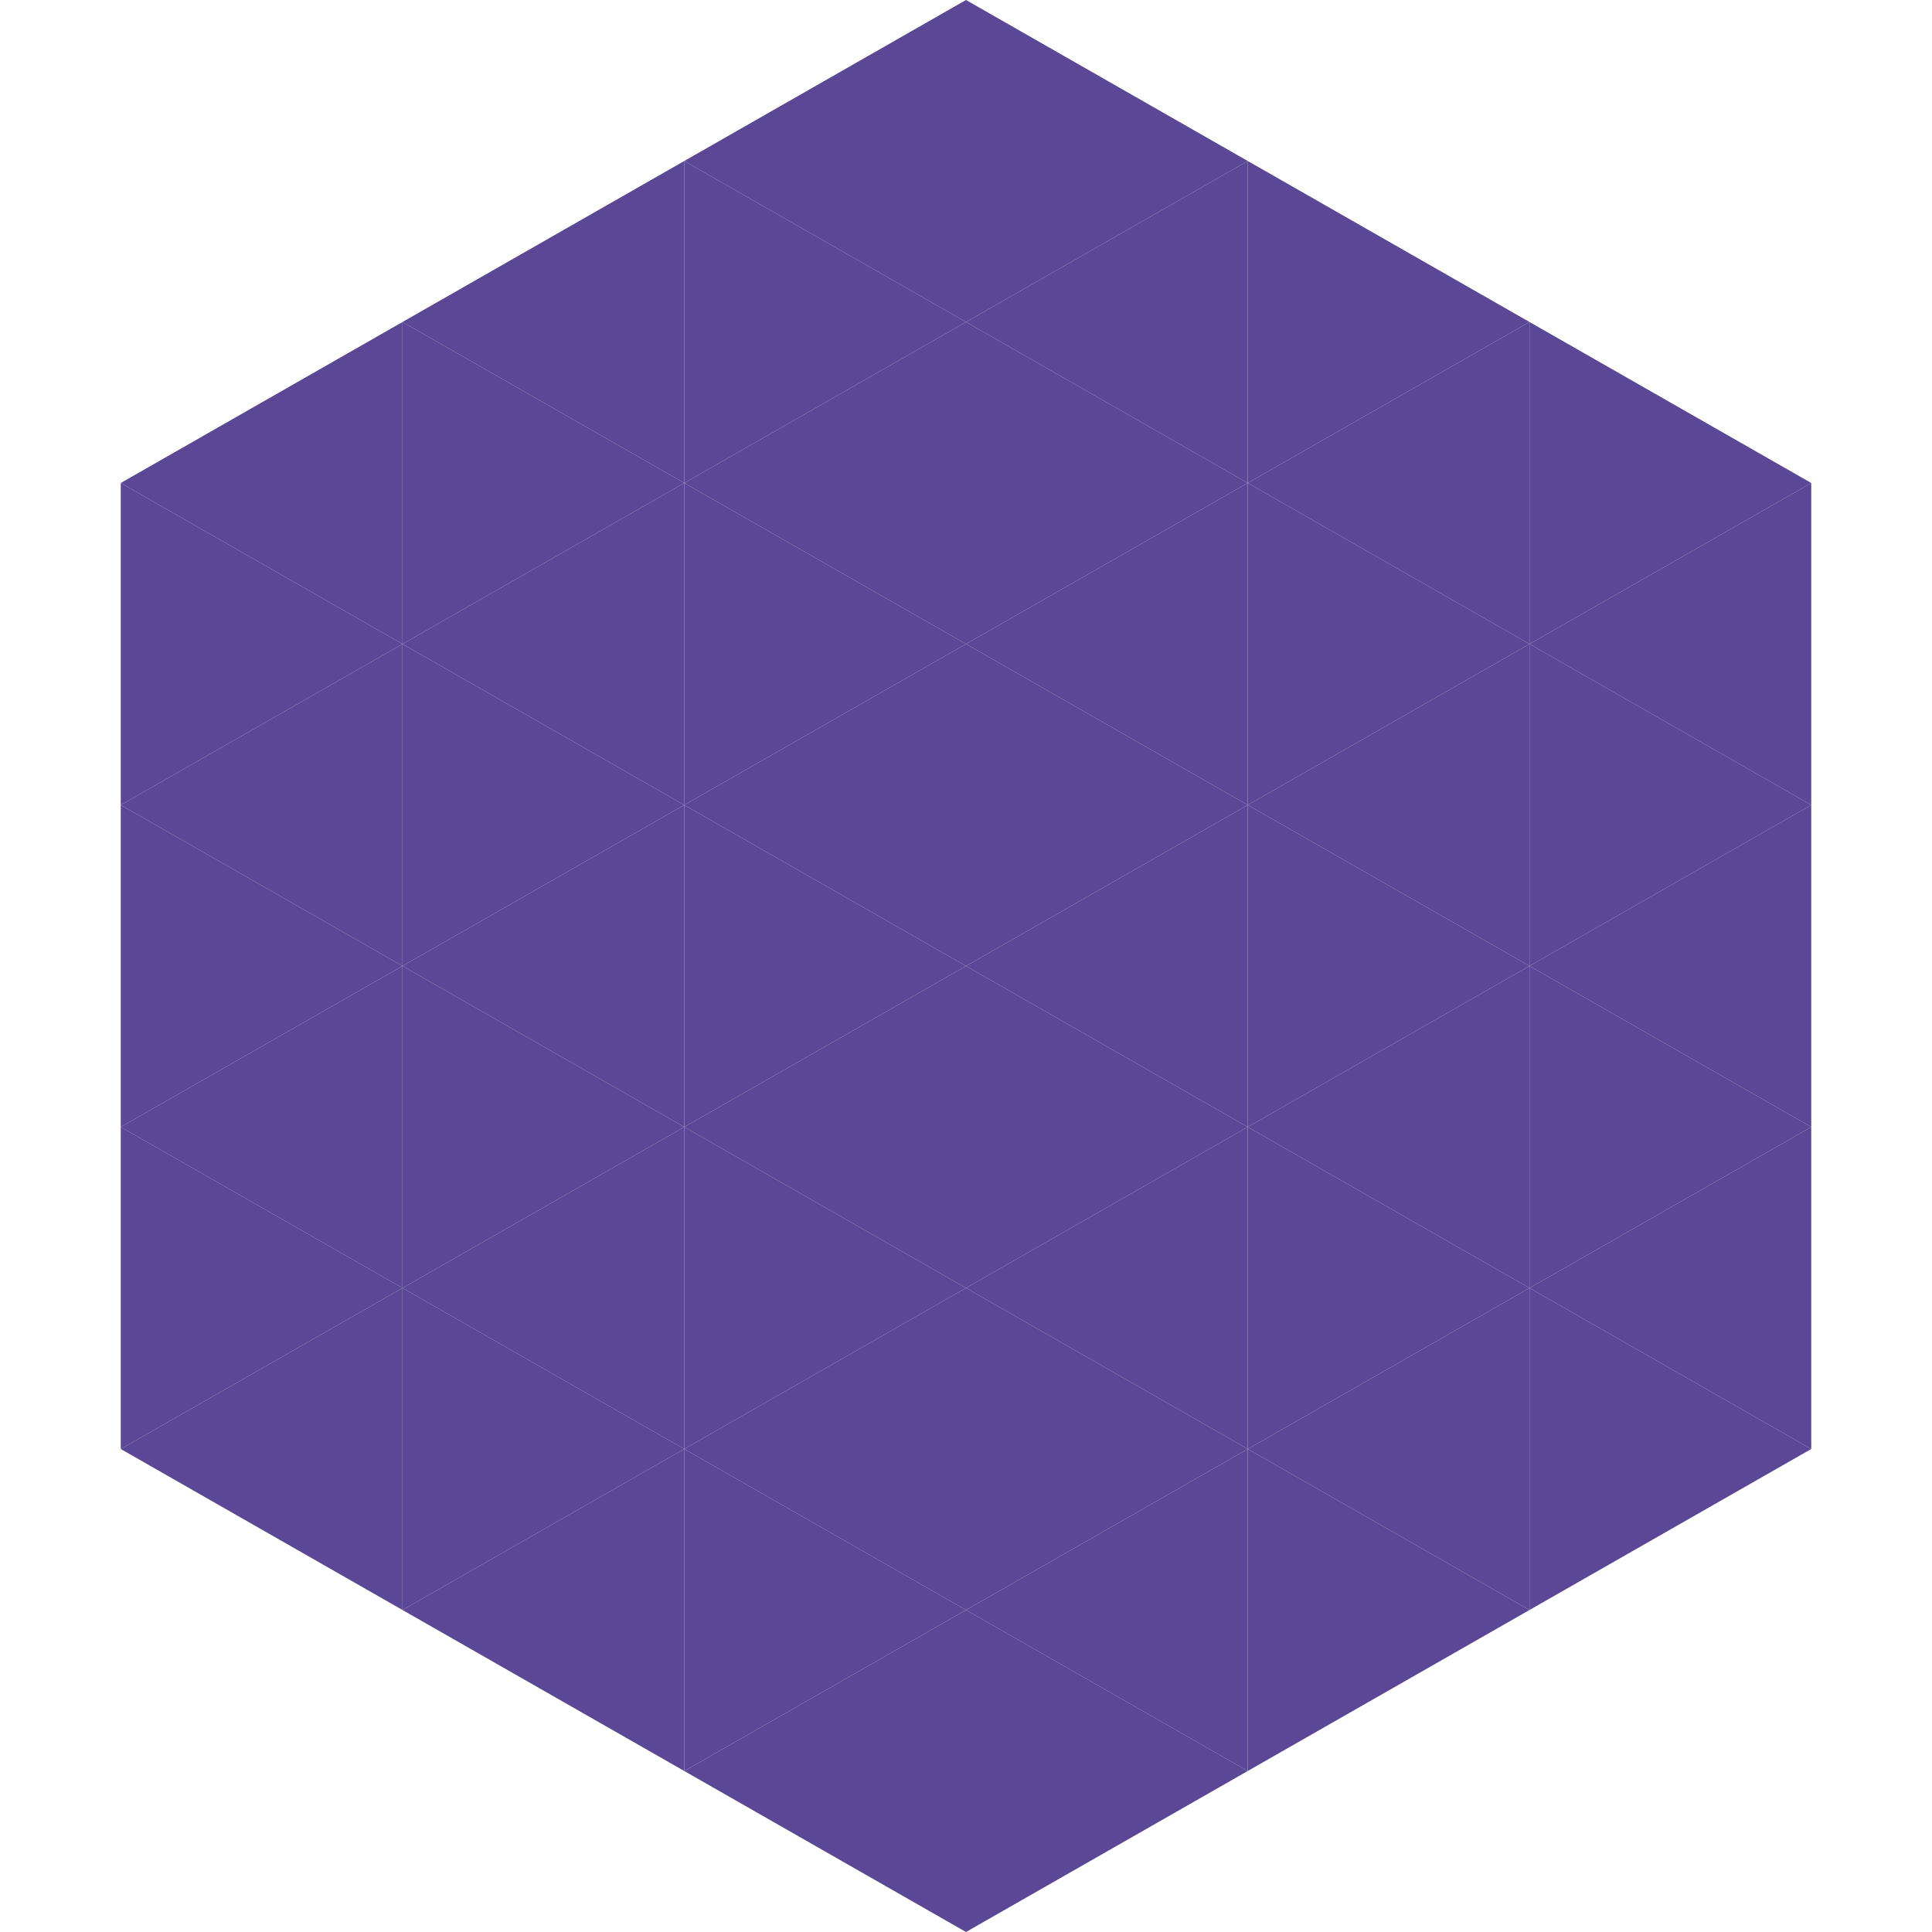
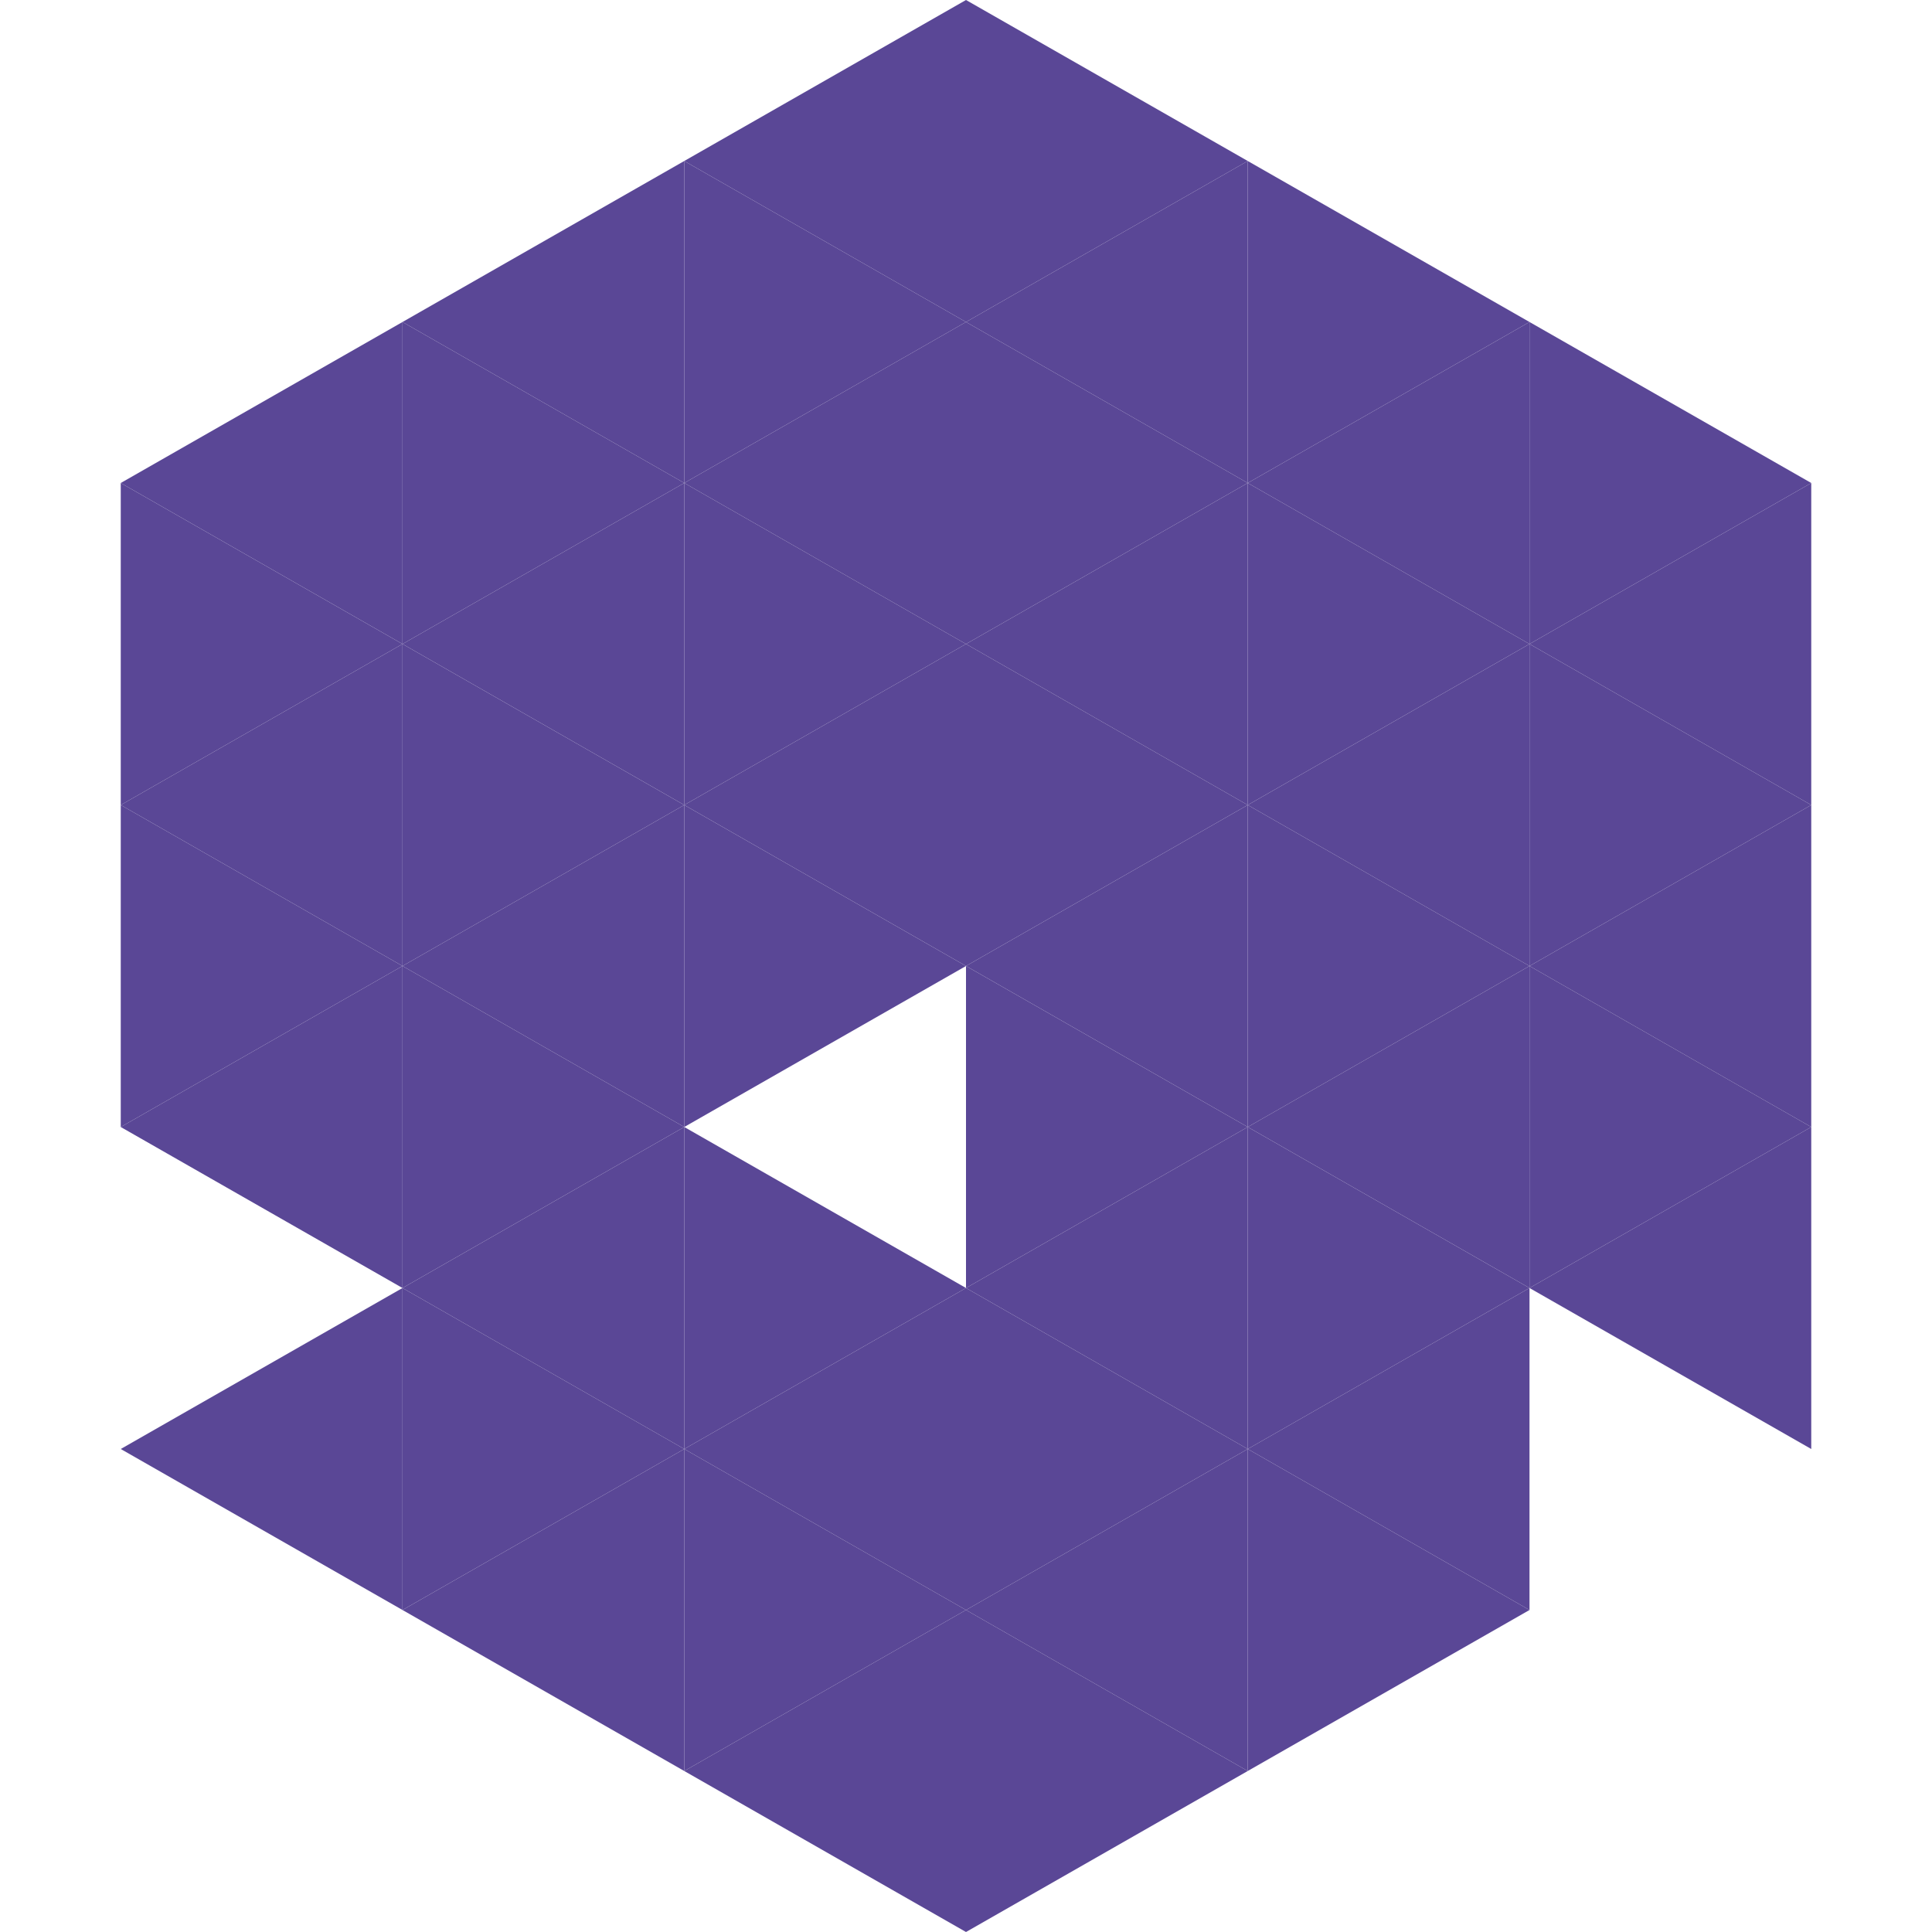
<svg xmlns="http://www.w3.org/2000/svg" width="240" height="240">
  <polygon points="50,40 15,60 50,80" style="fill:rgb(90,71,150)" />
  <polygon points="190,40 225,60 190,80" style="fill:rgb(90,71,150)" />
  <polygon points="15,60 50,80 15,100" style="fill:rgb(90,71,150)" />
  <polygon points="225,60 190,80 225,100" style="fill:rgb(90,71,150)" />
  <polygon points="50,80 15,100 50,120" style="fill:rgb(90,71,150)" />
  <polygon points="190,80 225,100 190,120" style="fill:rgb(90,71,150)" />
  <polygon points="15,100 50,120 15,140" style="fill:rgb(90,71,150)" />
  <polygon points="225,100 190,120 225,140" style="fill:rgb(90,71,150)" />
  <polygon points="50,120 15,140 50,160" style="fill:rgb(90,71,150)" />
  <polygon points="190,120 225,140 190,160" style="fill:rgb(90,71,150)" />
-   <polygon points="15,140 50,160 15,180" style="fill:rgb(90,71,150)" />
  <polygon points="225,140 190,160 225,180" style="fill:rgb(90,71,150)" />
  <polygon points="50,160 15,180 50,200" style="fill:rgb(90,71,150)" />
-   <polygon points="190,160 225,180 190,200" style="fill:rgb(90,71,150)" />
  <polygon points="15,180 50,200 15,220" style="fill:rgb(255,255,255); fill-opacity:0" />
  <polygon points="225,180 190,200 225,220" style="fill:rgb(255,255,255); fill-opacity:0" />
  <polygon points="50,0 85,20 50,40" style="fill:rgb(255,255,255); fill-opacity:0" />
  <polygon points="190,0 155,20 190,40" style="fill:rgb(255,255,255); fill-opacity:0" />
  <polygon points="85,20 50,40 85,60" style="fill:rgb(90,71,150)" />
  <polygon points="155,20 190,40 155,60" style="fill:rgb(90,71,150)" />
  <polygon points="50,40 85,60 50,80" style="fill:rgb(90,71,150)" />
  <polygon points="190,40 155,60 190,80" style="fill:rgb(90,71,150)" />
  <polygon points="85,60 50,80 85,100" style="fill:rgb(90,71,150)" />
  <polygon points="155,60 190,80 155,100" style="fill:rgb(90,71,150)" />
  <polygon points="50,80 85,100 50,120" style="fill:rgb(90,71,150)" />
  <polygon points="190,80 155,100 190,120" style="fill:rgb(90,71,150)" />
  <polygon points="85,100 50,120 85,140" style="fill:rgb(90,71,150)" />
  <polygon points="155,100 190,120 155,140" style="fill:rgb(90,71,150)" />
  <polygon points="50,120 85,140 50,160" style="fill:rgb(90,71,150)" />
  <polygon points="190,120 155,140 190,160" style="fill:rgb(90,71,150)" />
  <polygon points="85,140 50,160 85,180" style="fill:rgb(90,71,150)" />
  <polygon points="155,140 190,160 155,180" style="fill:rgb(90,71,150)" />
  <polygon points="50,160 85,180 50,200" style="fill:rgb(90,71,150)" />
  <polygon points="190,160 155,180 190,200" style="fill:rgb(90,71,150)" />
  <polygon points="85,180 50,200 85,220" style="fill:rgb(90,71,150)" />
  <polygon points="155,180 190,200 155,220" style="fill:rgb(90,71,150)" />
  <polygon points="120,0 85,20 120,40" style="fill:rgb(90,71,150)" />
  <polygon points="120,0 155,20 120,40" style="fill:rgb(90,71,150)" />
  <polygon points="85,20 120,40 85,60" style="fill:rgb(90,71,150)" />
  <polygon points="155,20 120,40 155,60" style="fill:rgb(90,71,150)" />
  <polygon points="120,40 85,60 120,80" style="fill:rgb(90,71,150)" />
  <polygon points="120,40 155,60 120,80" style="fill:rgb(90,71,150)" />
  <polygon points="85,60 120,80 85,100" style="fill:rgb(90,71,150)" />
  <polygon points="155,60 120,80 155,100" style="fill:rgb(90,71,150)" />
  <polygon points="120,80 85,100 120,120" style="fill:rgb(90,71,150)" />
  <polygon points="120,80 155,100 120,120" style="fill:rgb(90,71,150)" />
  <polygon points="85,100 120,120 85,140" style="fill:rgb(90,71,150)" />
  <polygon points="155,100 120,120 155,140" style="fill:rgb(90,71,150)" />
-   <polygon points="120,120 85,140 120,160" style="fill:rgb(90,71,150)" />
  <polygon points="120,120 155,140 120,160" style="fill:rgb(90,71,150)" />
  <polygon points="85,140 120,160 85,180" style="fill:rgb(90,71,150)" />
  <polygon points="155,140 120,160 155,180" style="fill:rgb(90,71,150)" />
  <polygon points="120,160 85,180 120,200" style="fill:rgb(90,71,150)" />
  <polygon points="120,160 155,180 120,200" style="fill:rgb(90,71,150)" />
  <polygon points="85,180 120,200 85,220" style="fill:rgb(90,71,150)" />
  <polygon points="155,180 120,200 155,220" style="fill:rgb(90,71,150)" />
  <polygon points="120,200 85,220 120,240" style="fill:rgb(90,71,150)" />
  <polygon points="120,200 155,220 120,240" style="fill:rgb(90,71,150)" />
  <polygon points="85,220 120,240 85,260" style="fill:rgb(255,255,255); fill-opacity:0" />
  <polygon points="155,220 120,240 155,260" style="fill:rgb(255,255,255); fill-opacity:0" />
</svg>